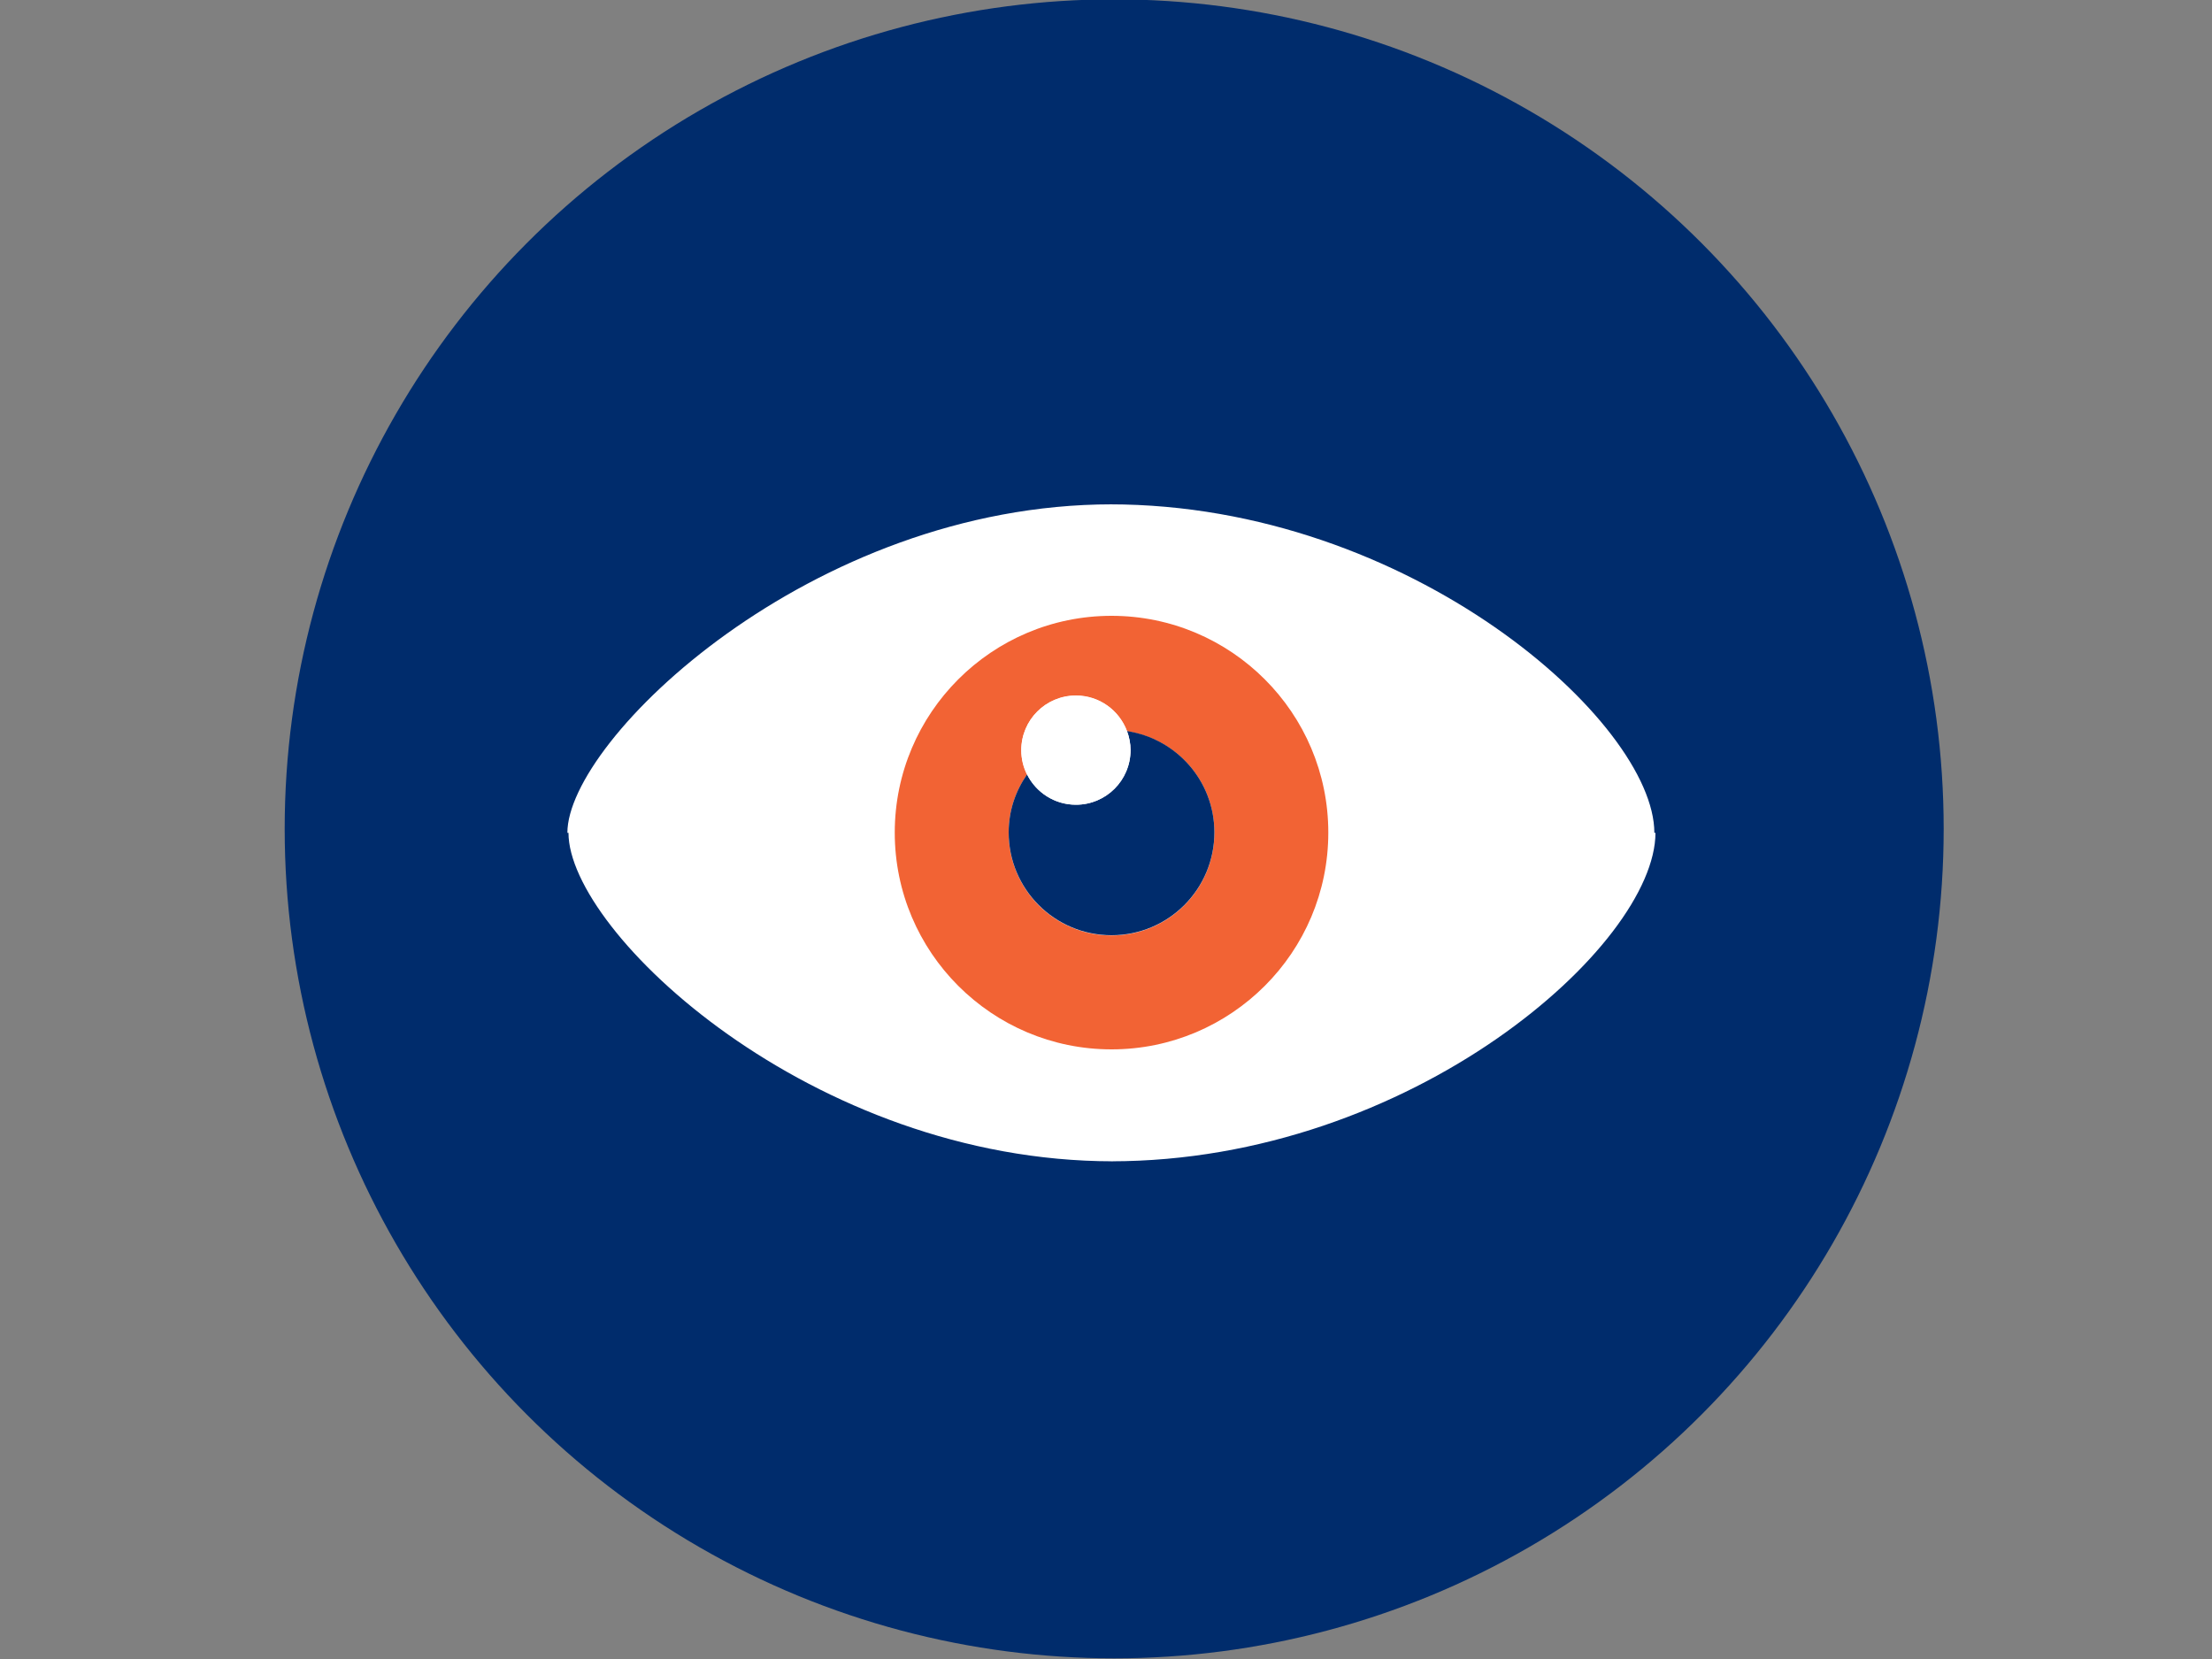
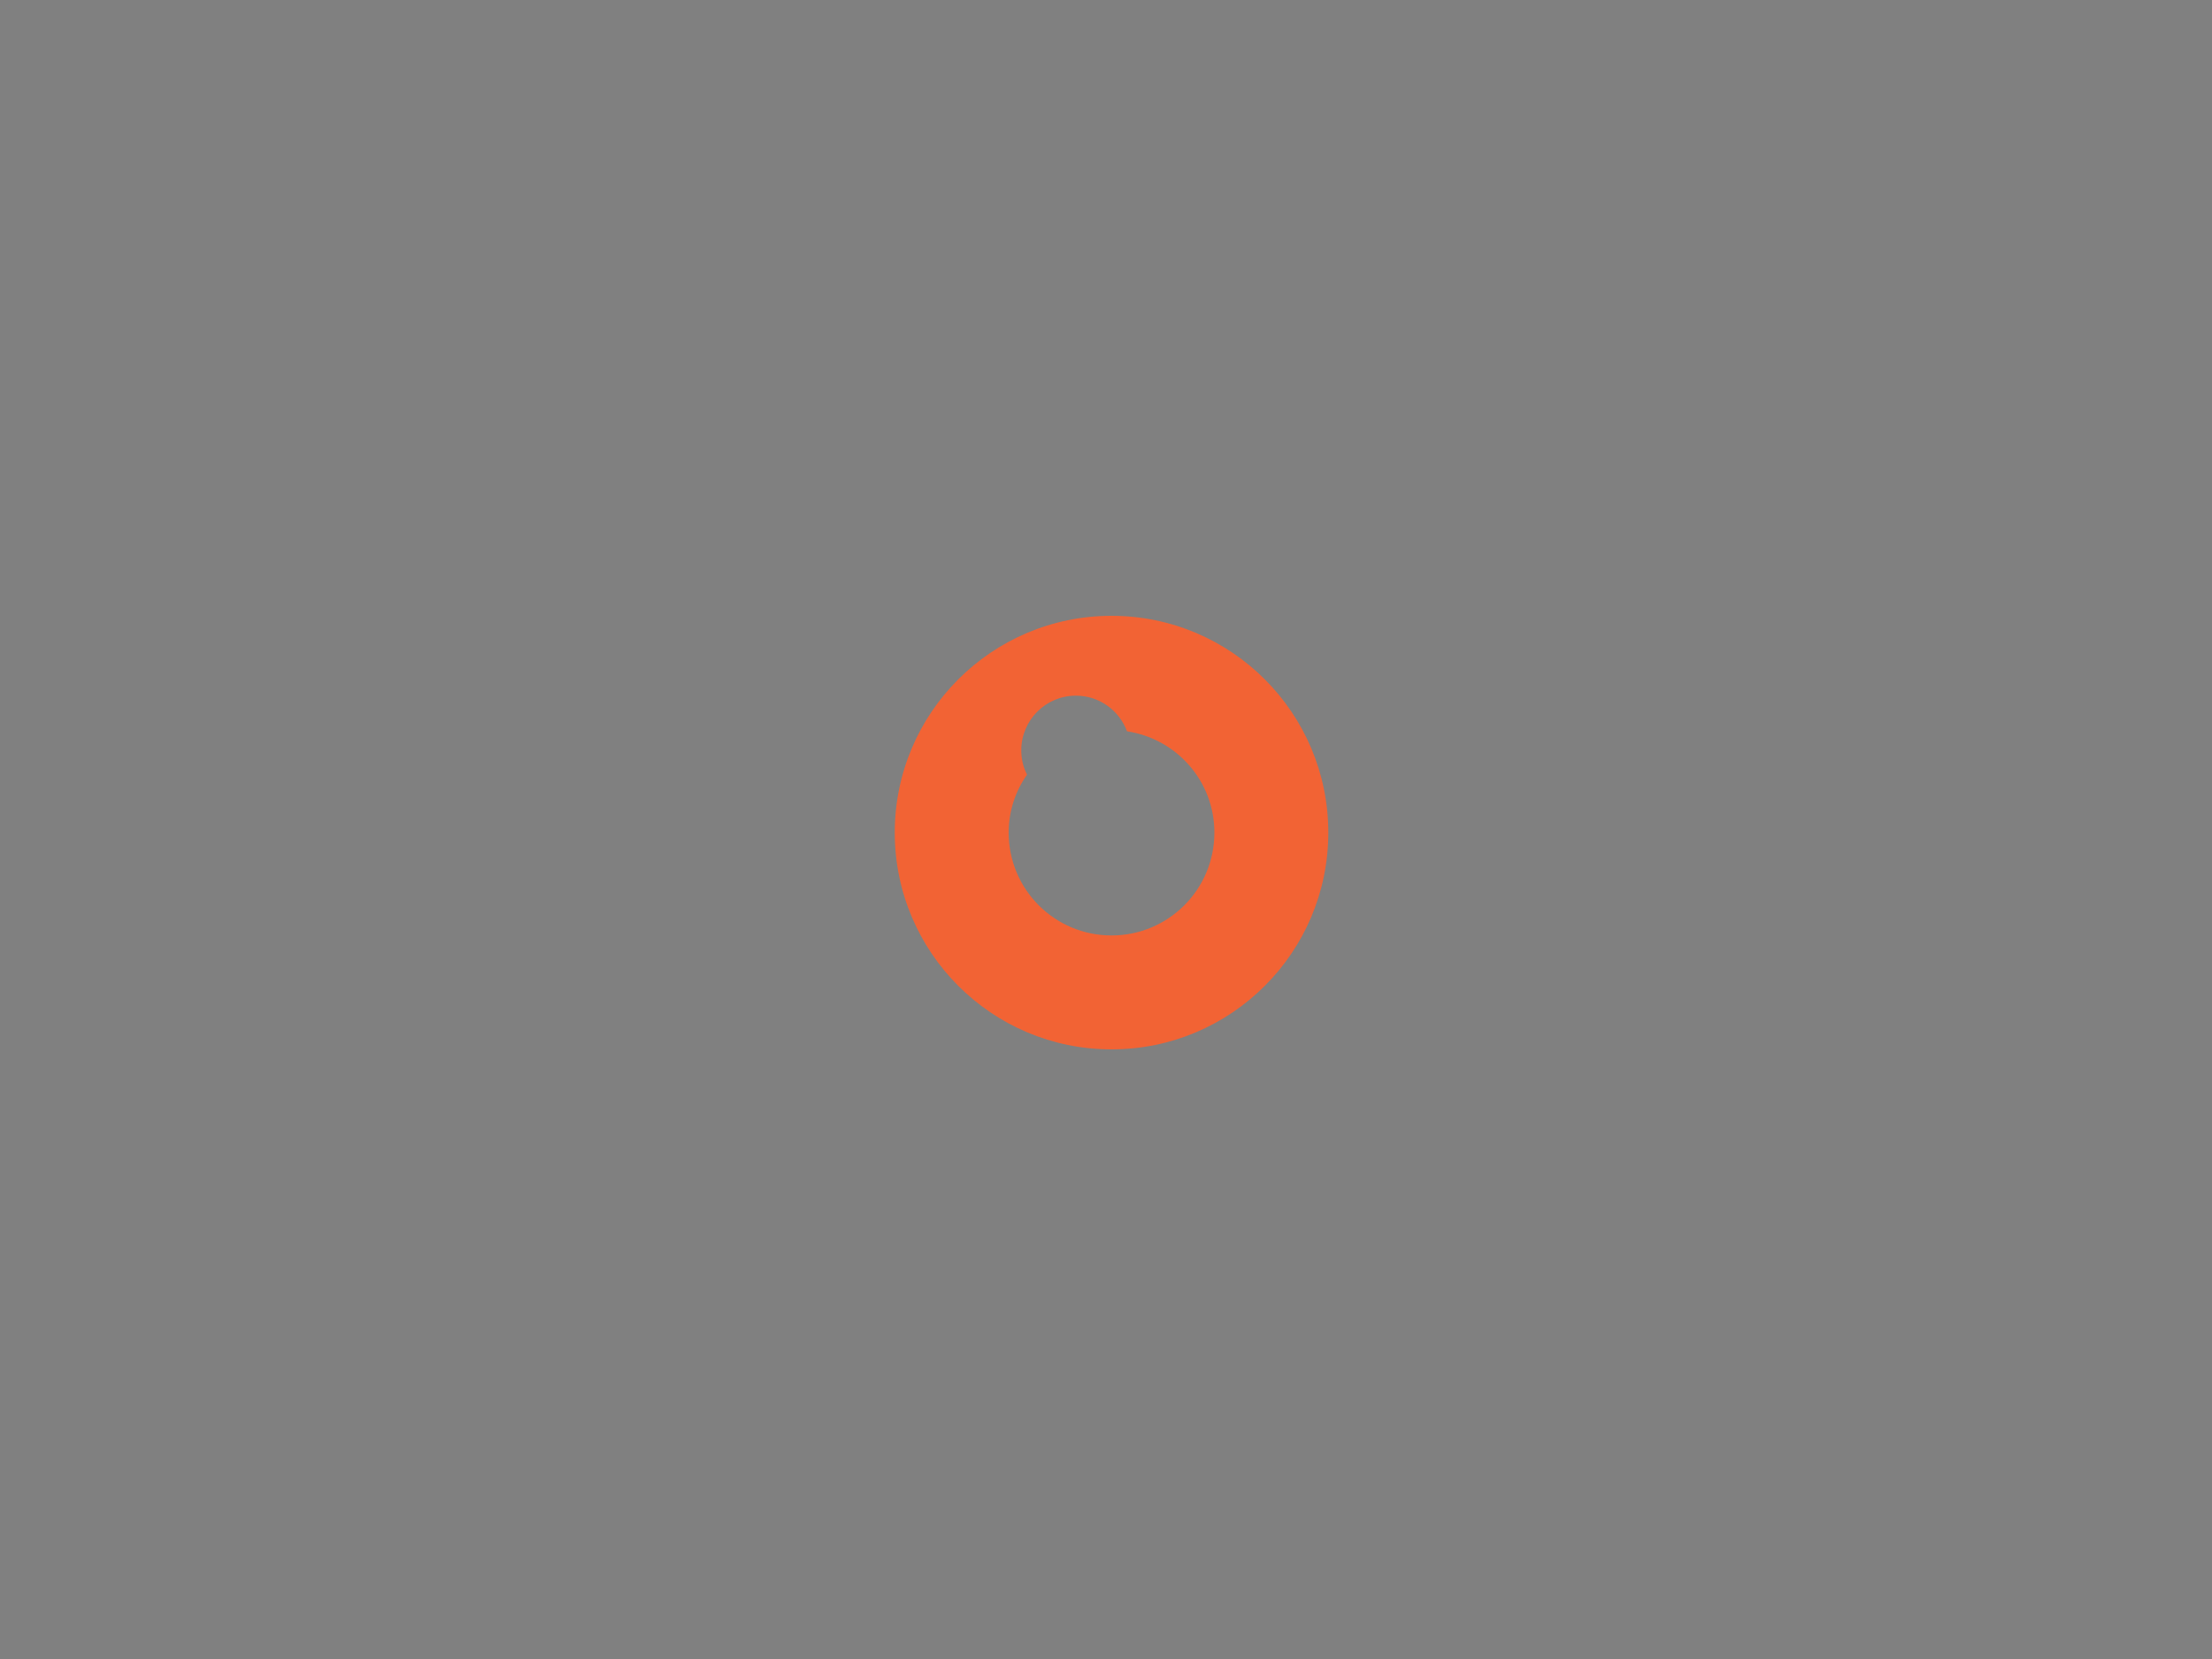
<svg xmlns="http://www.w3.org/2000/svg" id="Layer_1" data-name="Layer 1" viewBox="0 0 100 75">
  <rect x="0" y="0" width="100" height="75" fill="#808080" stroke="none" />
  <defs>
    <style>
      .cls-1 {
        fill: #fff;
      }

      .cls-2 {
        fill: #002c6c;
      }

      .cls-3 {
        fill: #f26334;
      }
    </style>
  </defs>
-   <circle class="cls-2" cx="50.37" cy="37.47" r="37.5" />
  <g>
-     <path class="cls-1" d="M25.7,37.65c0,4.5,11.01,14.85,24.62,14.85h-.1c13.61,0,24.62-9.77,24.62-14.85h-.05c0-4.98-11.01-14.85-24.62-14.85h.1c-13.61,0-24.62,10.65-24.62,14.85" />
    <g>
      <path class="cls-3" d="M50.25,27.84c-5.41,0-9.8,4.39-9.8,9.8s4.39,9.8,9.8,9.8,9.8-4.39,9.8-9.8c0-5.41-4.39-9.8-9.8-9.8ZM50.25,42.29c-2.57,0-4.65-2.08-4.65-4.65,0-.98.31-1.88.83-2.62-.17-.33-.26-.7-.26-1.1,0-1.36,1.1-2.47,2.47-2.47,1.06,0,1.96.67,2.31,1.61,2.24.34,3.95,2.25,3.95,4.58,0,2.57-2.08,4.65-4.65,4.65Z" />
-       <path class="cls-2" d="M50.95,33.05c.1.27.16.56.16.86,0,1.36-1.1,2.47-2.47,2.47-.97,0-1.8-.56-2.21-1.37-.52.75-.83,1.64-.83,2.62,0,2.57,2.08,4.65,4.65,4.65s4.65-2.08,4.65-4.65c0-2.33-1.72-4.24-3.95-4.58Z" />
-       <path class="cls-1" d="M48.64,36.38c1.36,0,2.47-1.1,2.47-2.47,0-.3-.06-.59-.16-.86-.35-.94-1.25-1.61-2.31-1.61-1.36,0-2.47,1.1-2.47,2.47,0,.4.1.77.26,1.1.4.81,1.24,1.37,2.21,1.37Z" />
    </g>
  </g>
</svg>